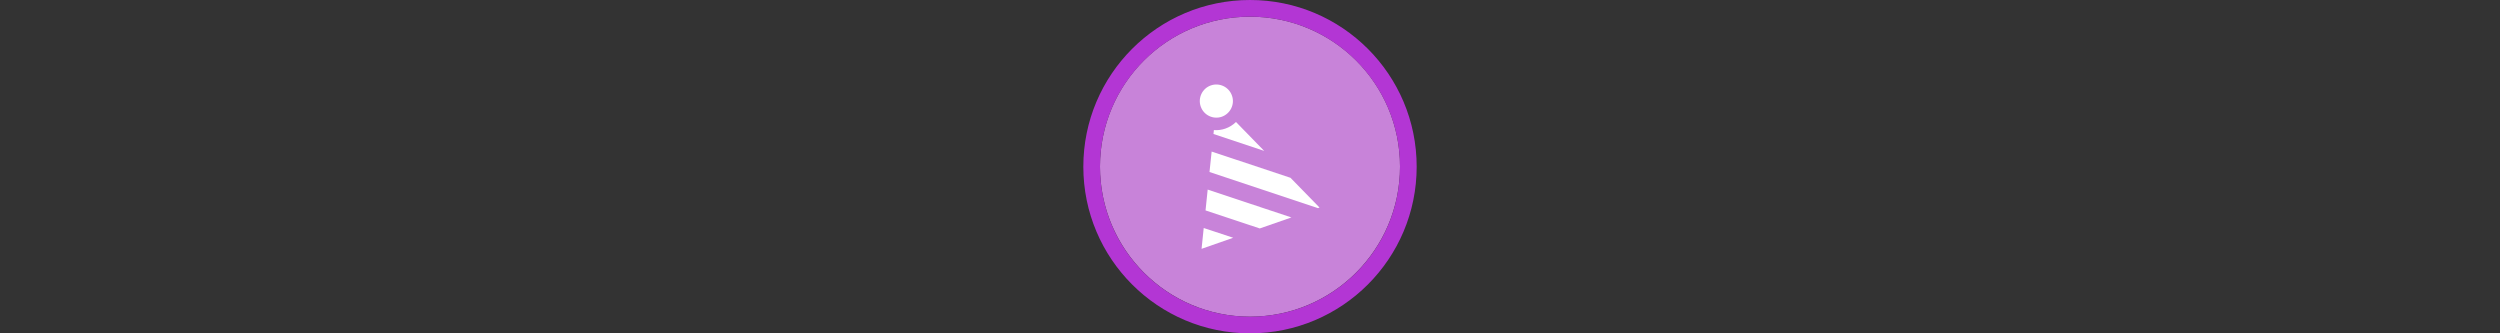
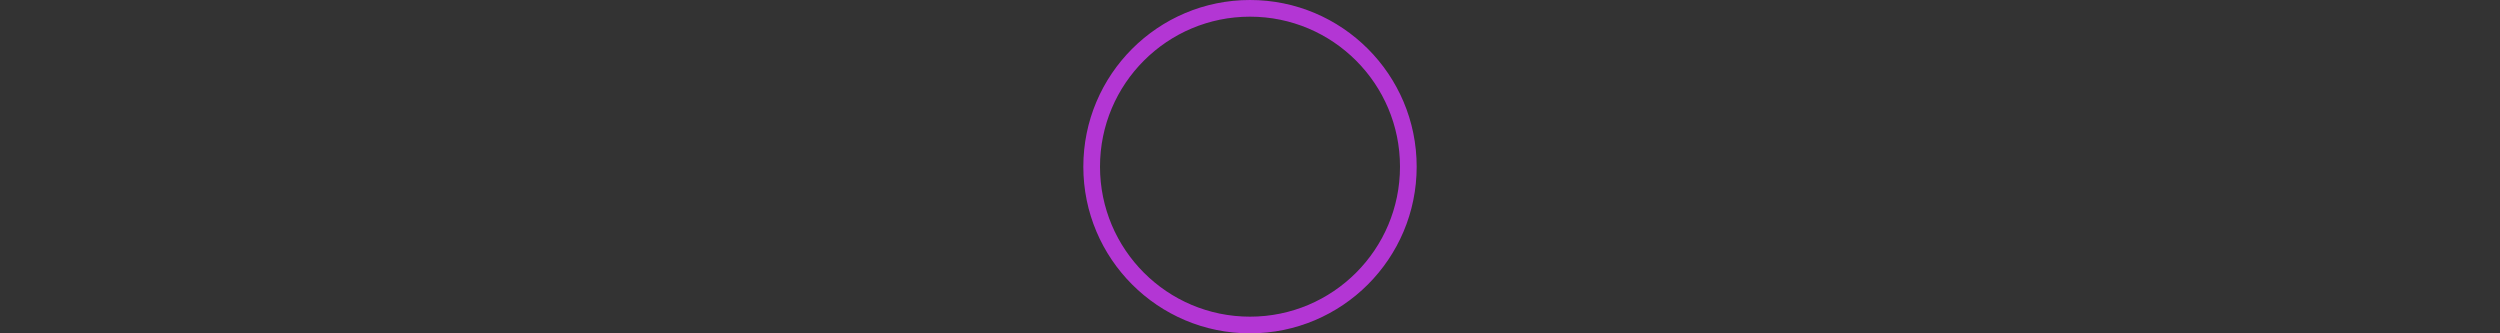
<svg xmlns="http://www.w3.org/2000/svg" width="300" height="40" viewBox="0 0 300 40" fill="none">
  <rect x="0" y="0" width="300" height="40" fill="#333333" stroke="none" />
  <g transform="translate(130, 0) scale(2 2) ">
-     <path opacity="0.956" d="M9.999 1C14.963 1 19 5.002 19 10C19 14.966 14.963 19 9.999 19C5.037 19 1 14.966 1 10C1 5.002 5.037 1 9.999 1Z" fill="#CF87E1" />
    <path opacity="0.95" fill-rule="evenodd" clip-rule="evenodd" d="M10 19C14.971 19 19 14.971 19 10C19 5.029 14.971 1 10 1C5.029 1 1 5.029 1 10C1 14.971 5.029 19 10 19ZM10 20C15.523 20 20 15.523 20 10C20 4.477 15.523 0 10 0C4.477 0 0 4.477 0 10C0 15.523 4.477 20 10 20Z" fill="#BA37DD" />
  </g>%n%n
<g transform="translate(138, 8) scale(2 2) ">
-     <path fill-rule="nonzero" fill="rgb(100%, 100%, 100%)" fill-opacity="1" d="M 5.16 3.32 C 4.977 3.496 4.762 3.633 4.523 3.715 C 4.301 3.793 4.066 3.824 3.832 3.805 L 3.809 4.039 L 6.852 5.055 Z M 3.699 5.094 L 3.57 6.32 L 10.078 8.488 L 10.172 8.453 L 8.43 6.668 Z M 3.461 7.375 L 3.332 8.625 L 6.586 9.707 L 8.484 9.047 Z M 3.223 9.68 L 3.094 10.93 L 4.992 10.266 Z M 3.223 9.68 " />
-     <path fill-rule="nonzero" fill="rgb(100%, 100%, 100%)" fill-opacity="1" d="M 4.309 3.004 C 4.824 2.82 5.102 2.254 4.918 1.738 C 4.738 1.219 4.172 0.945 3.652 1.125 C 3.137 1.305 2.863 1.871 3.043 2.391 C 3.223 2.91 3.789 3.184 4.309 3.004 Z M 4.309 3.004 " />
-   </g>%n%n</svg>+     </g>%n%n</svg>